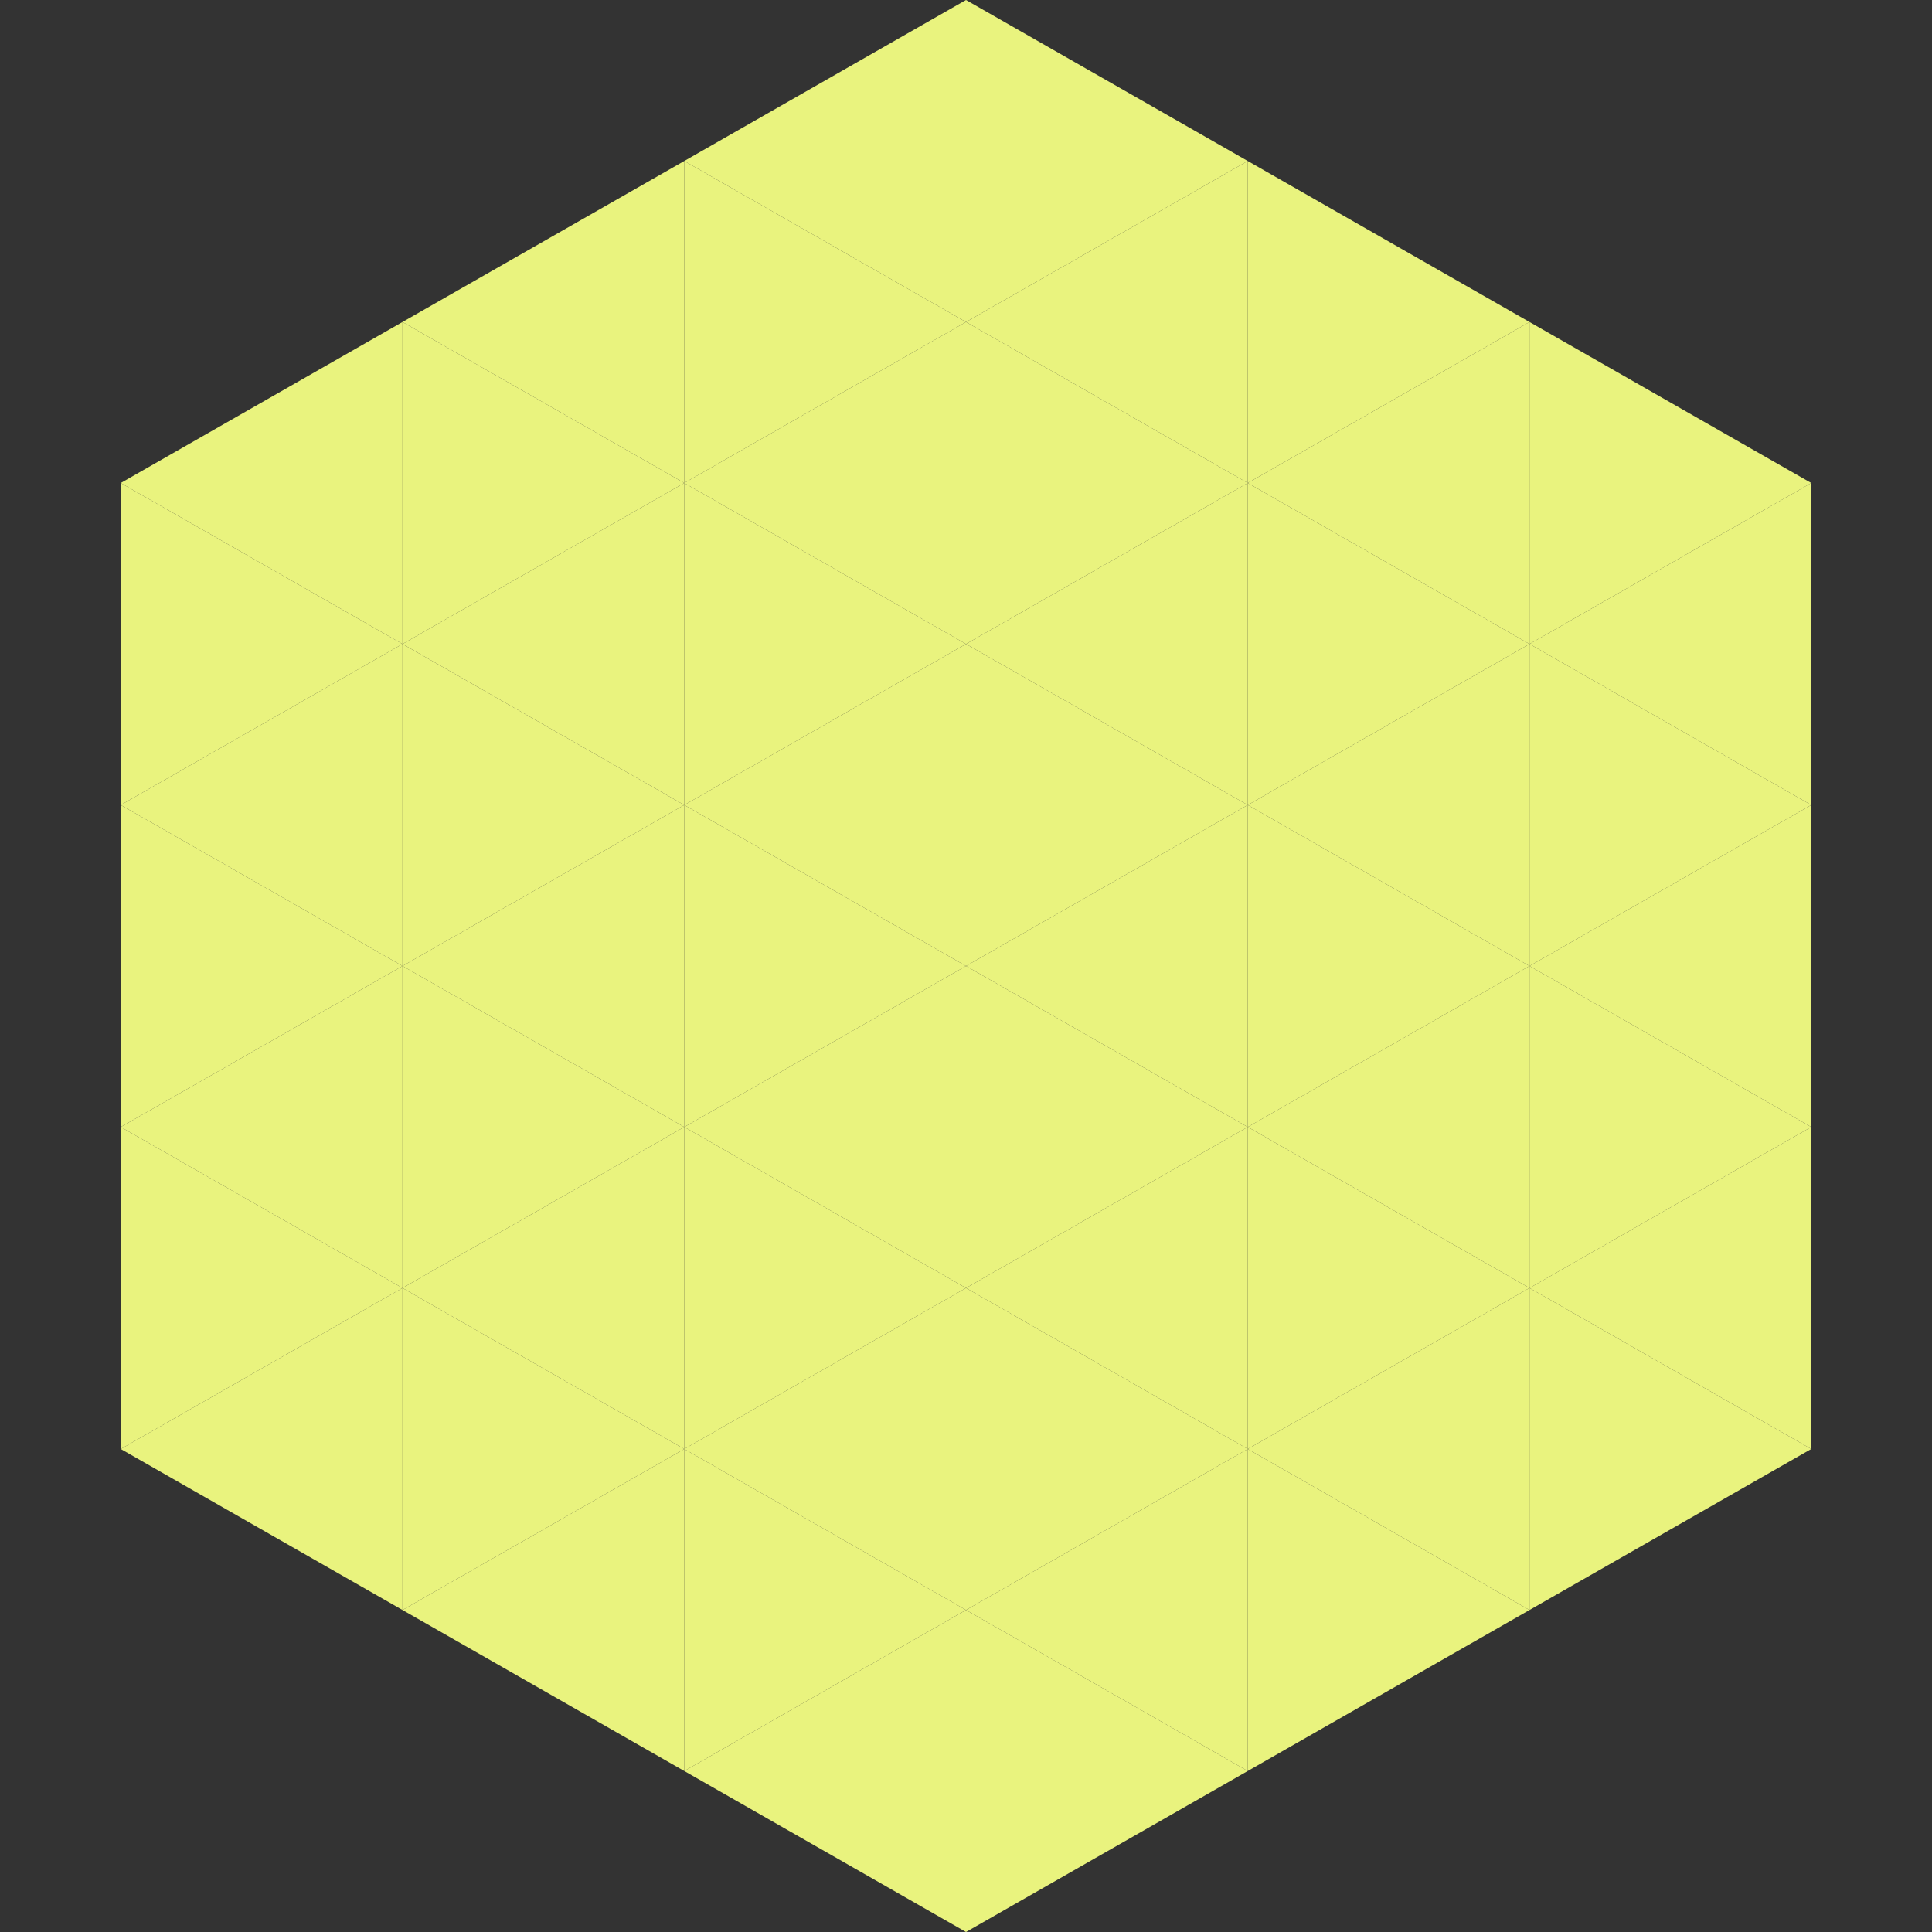
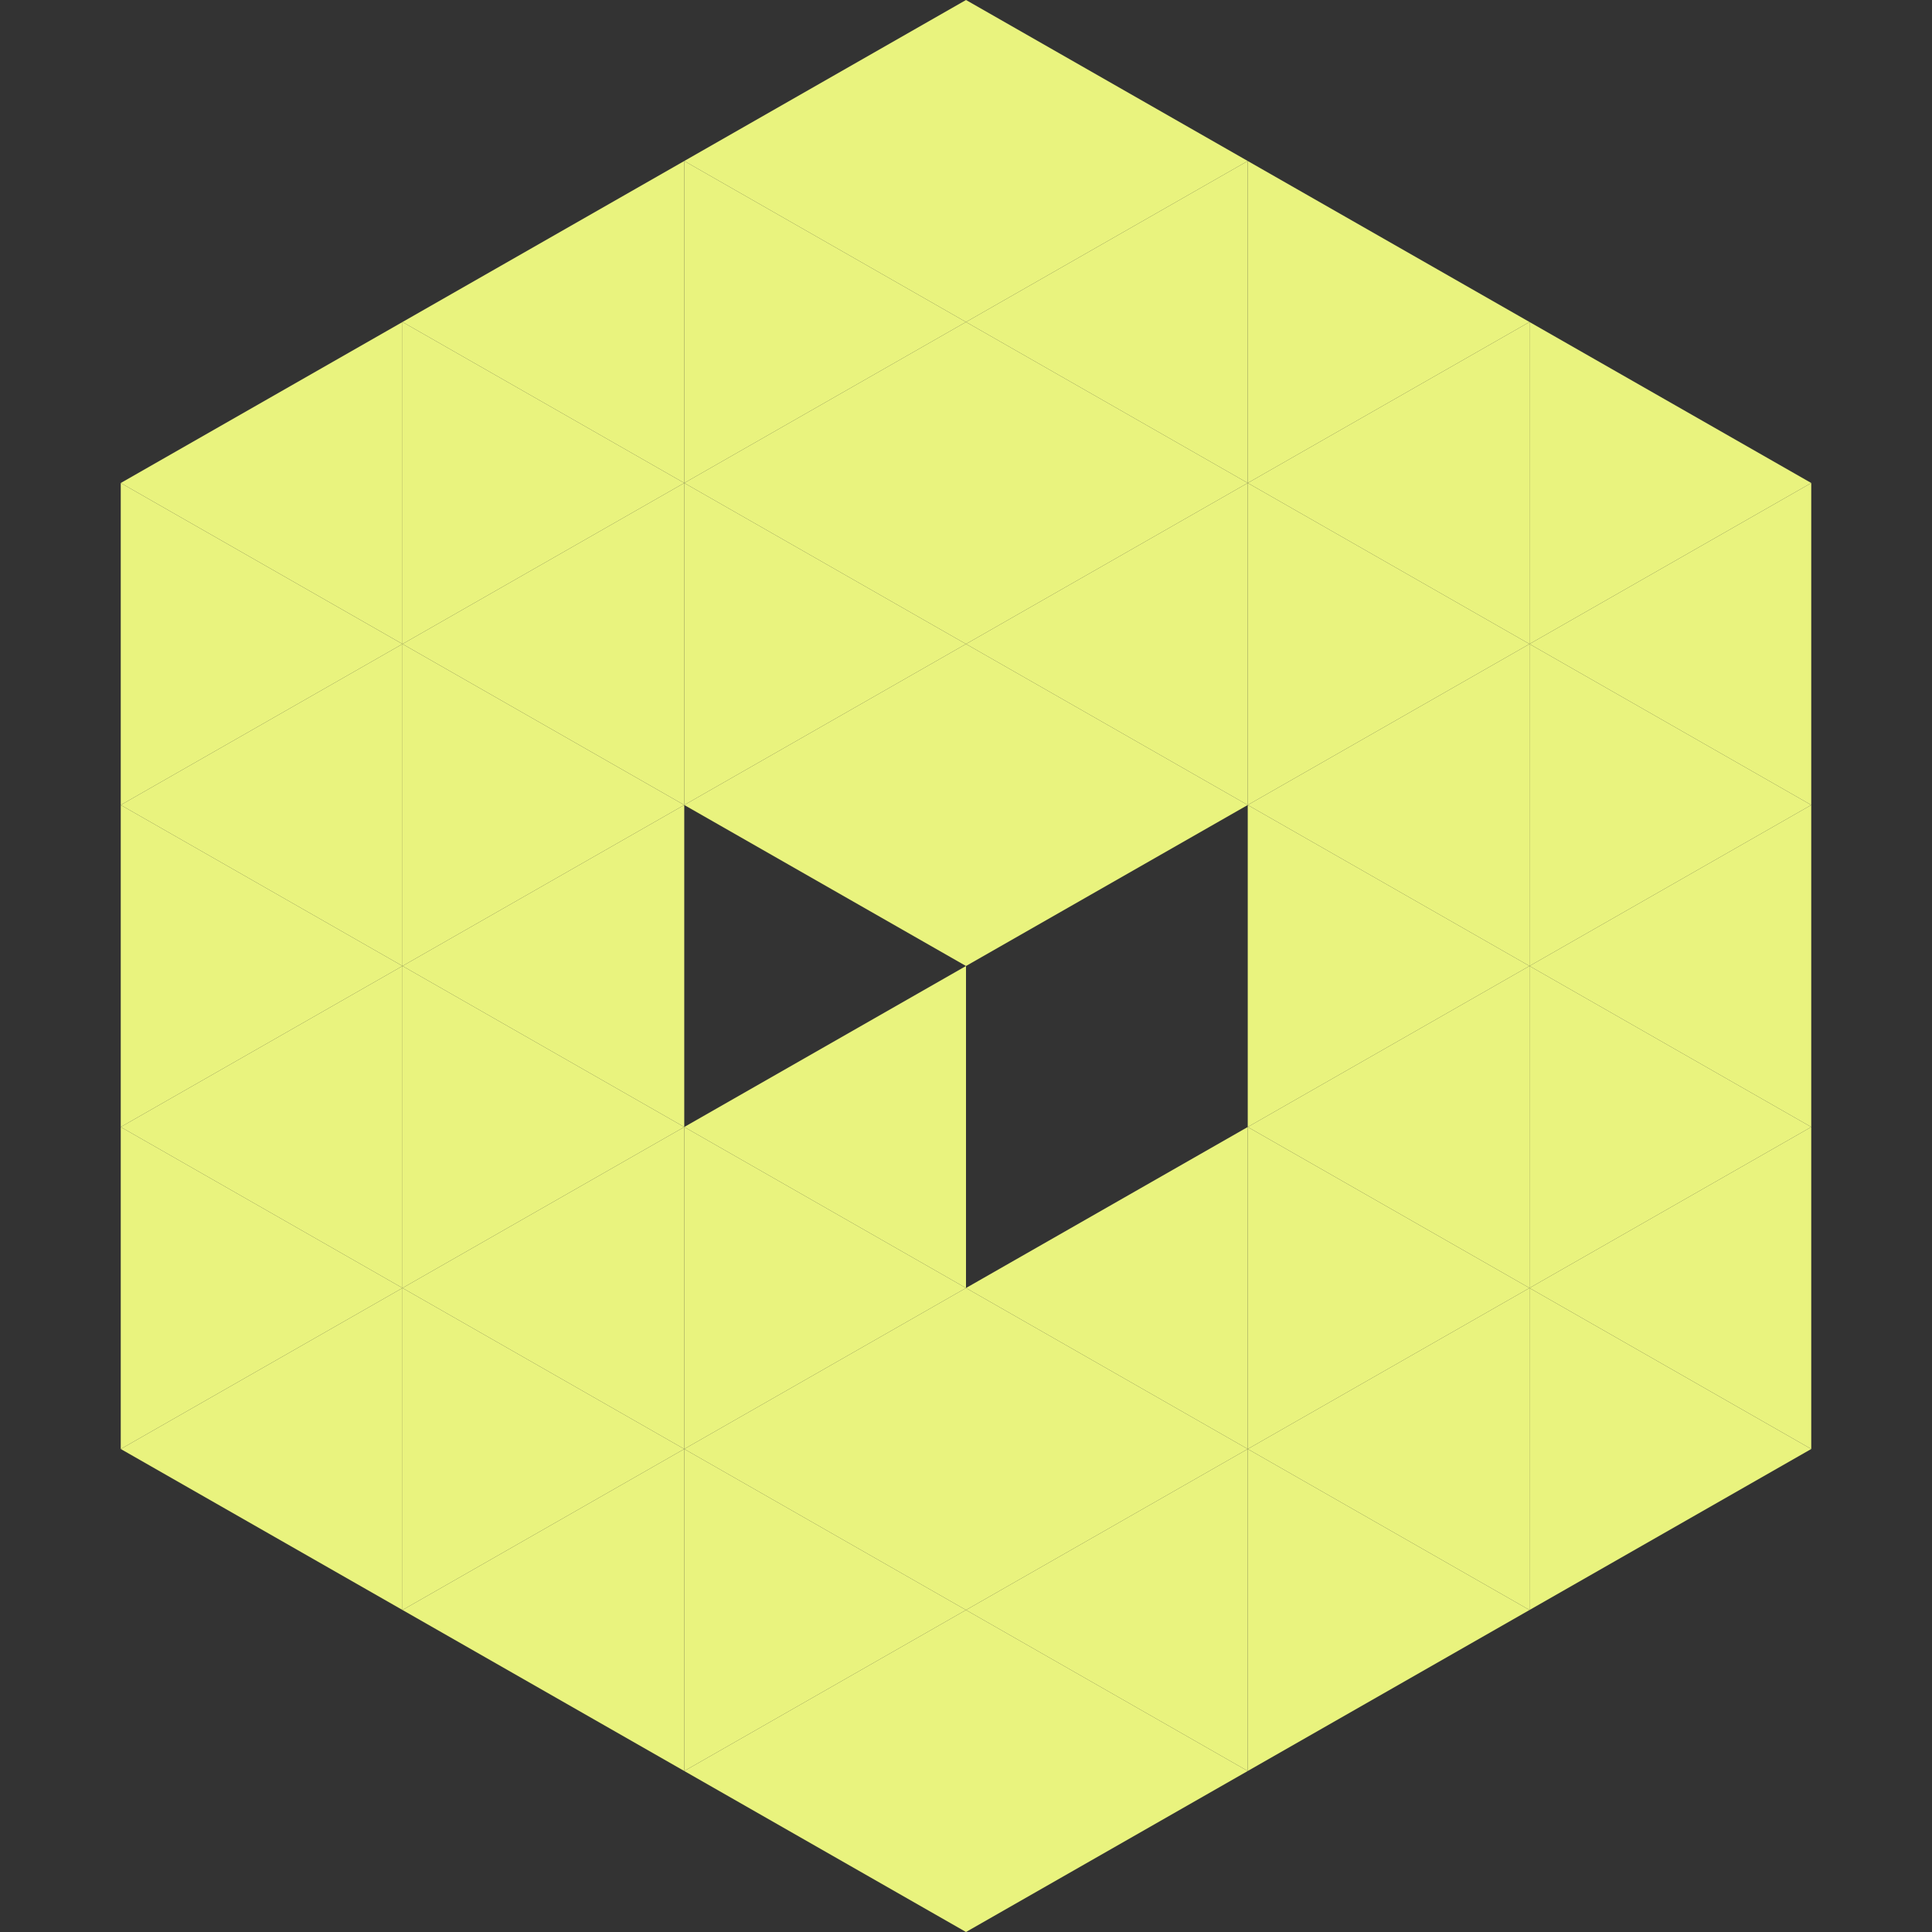
<svg xmlns="http://www.w3.org/2000/svg" width="240" height="240">
  <rect width="100%" height="100%" fill="#333333" stroke="none" />
  <polygon points="50,40 15,60 50,80" style="fill:rgb(233,243,126)" />
  <polygon points="190,40 225,60 190,80" style="fill:rgb(233,243,126)" />
  <polygon points="15,60 50,80 15,100" style="fill:rgb(233,243,126)" />
  <polygon points="225,60 190,80 225,100" style="fill:rgb(233,243,126)" />
  <polygon points="50,80 15,100 50,120" style="fill:rgb(233,243,126)" />
  <polygon points="190,80 225,100 190,120" style="fill:rgb(233,243,126)" />
  <polygon points="15,100 50,120 15,140" style="fill:rgb(233,243,126)" />
  <polygon points="225,100 190,120 225,140" style="fill:rgb(233,243,126)" />
  <polygon points="50,120 15,140 50,160" style="fill:rgb(233,243,126)" />
  <polygon points="190,120 225,140 190,160" style="fill:rgb(233,243,126)" />
  <polygon points="15,140 50,160 15,180" style="fill:rgb(233,243,126)" />
  <polygon points="225,140 190,160 225,180" style="fill:rgb(233,243,126)" />
  <polygon points="50,160 15,180 50,200" style="fill:rgb(233,243,126)" />
  <polygon points="190,160 225,180 190,200" style="fill:rgb(233,243,126)" />
-   <polygon points="15,180 50,200 15,220" style="fill:rgb(255,255,255); fill-opacity:0" />
  <polygon points="225,180 190,200 225,220" style="fill:rgb(255,255,255); fill-opacity:0" />
  <polygon points="50,0 85,20 50,40" style="fill:rgb(255,255,255); fill-opacity:0" />
  <polygon points="190,0 155,20 190,40" style="fill:rgb(255,255,255); fill-opacity:0" />
  <polygon points="85,20 50,40 85,60" style="fill:rgb(233,243,126)" />
  <polygon points="155,20 190,40 155,60" style="fill:rgb(233,243,126)" />
  <polygon points="50,40 85,60 50,80" style="fill:rgb(233,243,126)" />
  <polygon points="190,40 155,60 190,80" style="fill:rgb(233,243,126)" />
  <polygon points="85,60 50,80 85,100" style="fill:rgb(233,243,126)" />
  <polygon points="155,60 190,80 155,100" style="fill:rgb(233,243,126)" />
  <polygon points="50,80 85,100 50,120" style="fill:rgb(233,243,126)" />
  <polygon points="190,80 155,100 190,120" style="fill:rgb(233,243,126)" />
  <polygon points="85,100 50,120 85,140" style="fill:rgb(233,243,126)" />
  <polygon points="155,100 190,120 155,140" style="fill:rgb(233,243,126)" />
  <polygon points="50,120 85,140 50,160" style="fill:rgb(233,243,126)" />
  <polygon points="190,120 155,140 190,160" style="fill:rgb(233,243,126)" />
  <polygon points="85,140 50,160 85,180" style="fill:rgb(233,243,126)" />
  <polygon points="155,140 190,160 155,180" style="fill:rgb(233,243,126)" />
  <polygon points="50,160 85,180 50,200" style="fill:rgb(233,243,126)" />
  <polygon points="190,160 155,180 190,200" style="fill:rgb(233,243,126)" />
  <polygon points="85,180 50,200 85,220" style="fill:rgb(233,243,126)" />
  <polygon points="155,180 190,200 155,220" style="fill:rgb(233,243,126)" />
  <polygon points="120,0 85,20 120,40" style="fill:rgb(233,243,126)" />
  <polygon points="120,0 155,20 120,40" style="fill:rgb(233,243,126)" />
  <polygon points="85,20 120,40 85,60" style="fill:rgb(233,243,126)" />
  <polygon points="155,20 120,40 155,60" style="fill:rgb(233,243,126)" />
  <polygon points="120,40 85,60 120,80" style="fill:rgb(233,243,126)" />
  <polygon points="120,40 155,60 120,80" style="fill:rgb(233,243,126)" />
  <polygon points="85,60 120,80 85,100" style="fill:rgb(233,243,126)" />
  <polygon points="155,60 120,80 155,100" style="fill:rgb(233,243,126)" />
  <polygon points="120,80 85,100 120,120" style="fill:rgb(233,243,126)" />
  <polygon points="120,80 155,100 120,120" style="fill:rgb(233,243,126)" />
-   <polygon points="85,100 120,120 85,140" style="fill:rgb(233,243,126)" />
-   <polygon points="155,100 120,120 155,140" style="fill:rgb(233,243,126)" />
  <polygon points="120,120 85,140 120,160" style="fill:rgb(233,243,126)" />
-   <polygon points="120,120 155,140 120,160" style="fill:rgb(233,243,126)" />
  <polygon points="85,140 120,160 85,180" style="fill:rgb(233,243,126)" />
  <polygon points="155,140 120,160 155,180" style="fill:rgb(233,243,126)" />
  <polygon points="120,160 85,180 120,200" style="fill:rgb(233,243,126)" />
  <polygon points="120,160 155,180 120,200" style="fill:rgb(233,243,126)" />
  <polygon points="85,180 120,200 85,220" style="fill:rgb(233,243,126)" />
  <polygon points="155,180 120,200 155,220" style="fill:rgb(233,243,126)" />
  <polygon points="120,200 85,220 120,240" style="fill:rgb(233,243,126)" />
  <polygon points="120,200 155,220 120,240" style="fill:rgb(233,243,126)" />
  <polygon points="85,220 120,240 85,260" style="fill:rgb(255,255,255); fill-opacity:0" />
  <polygon points="155,220 120,240 155,260" style="fill:rgb(255,255,255); fill-opacity:0" />
</svg>